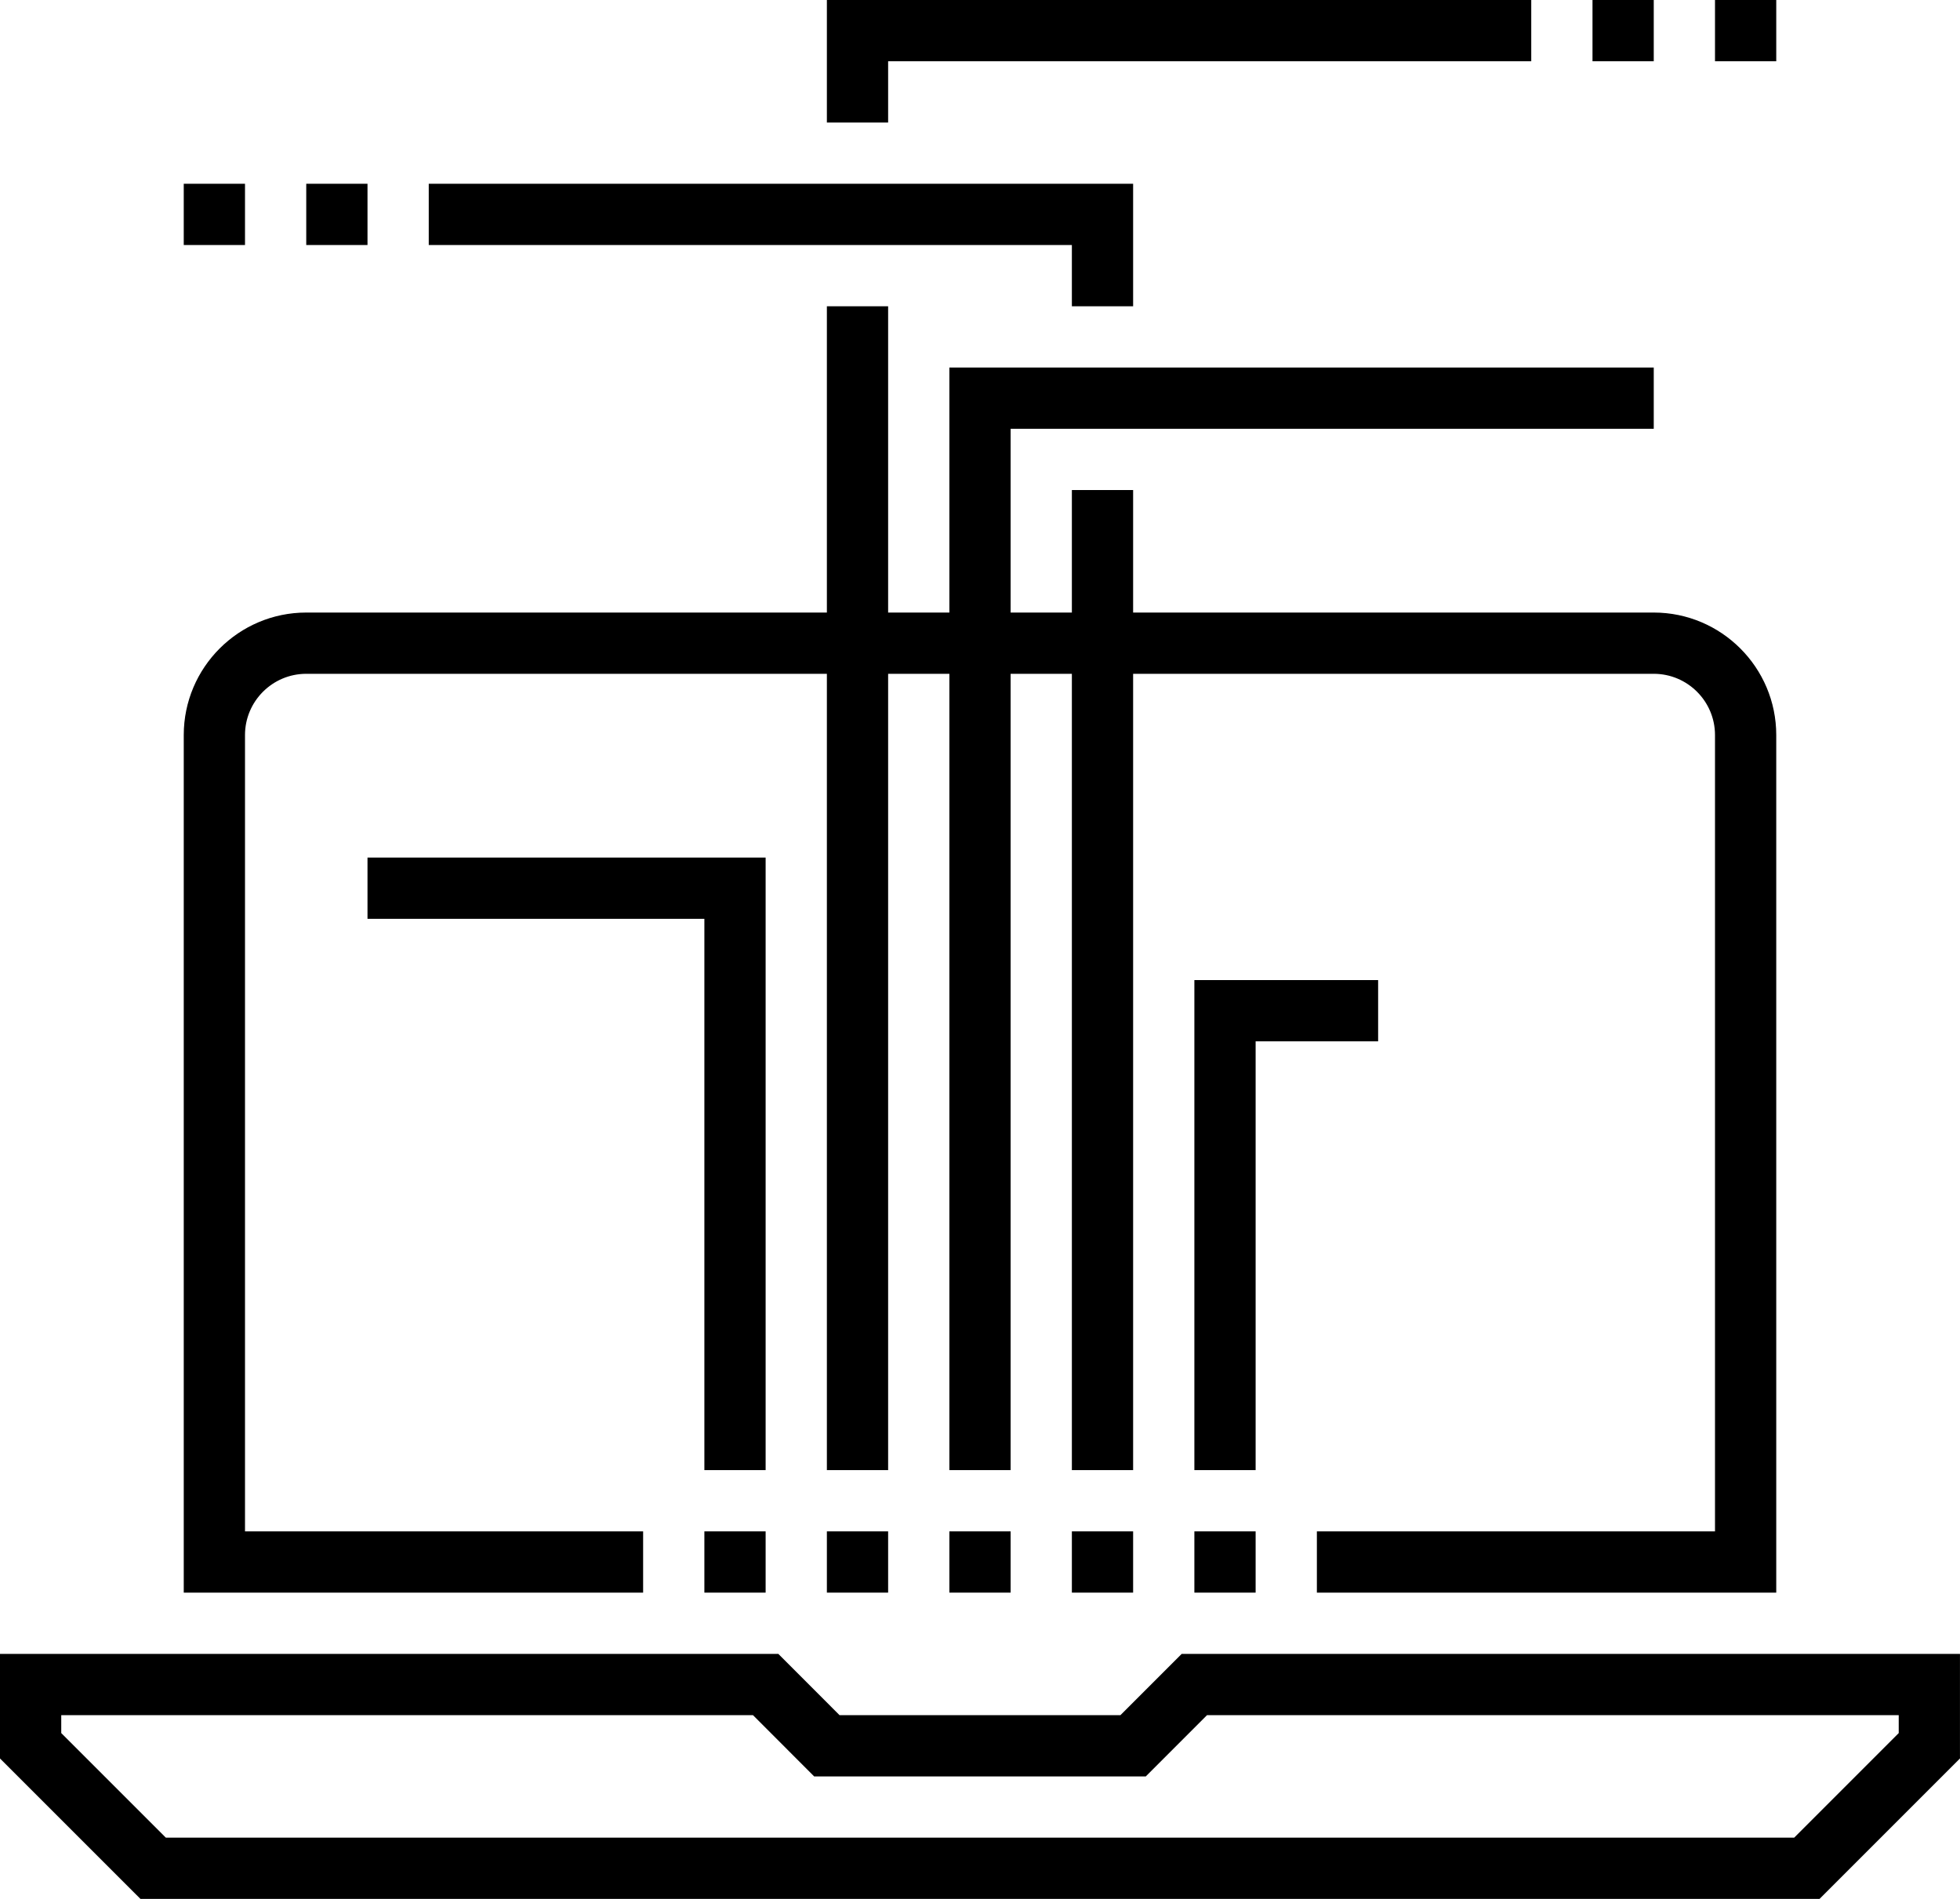
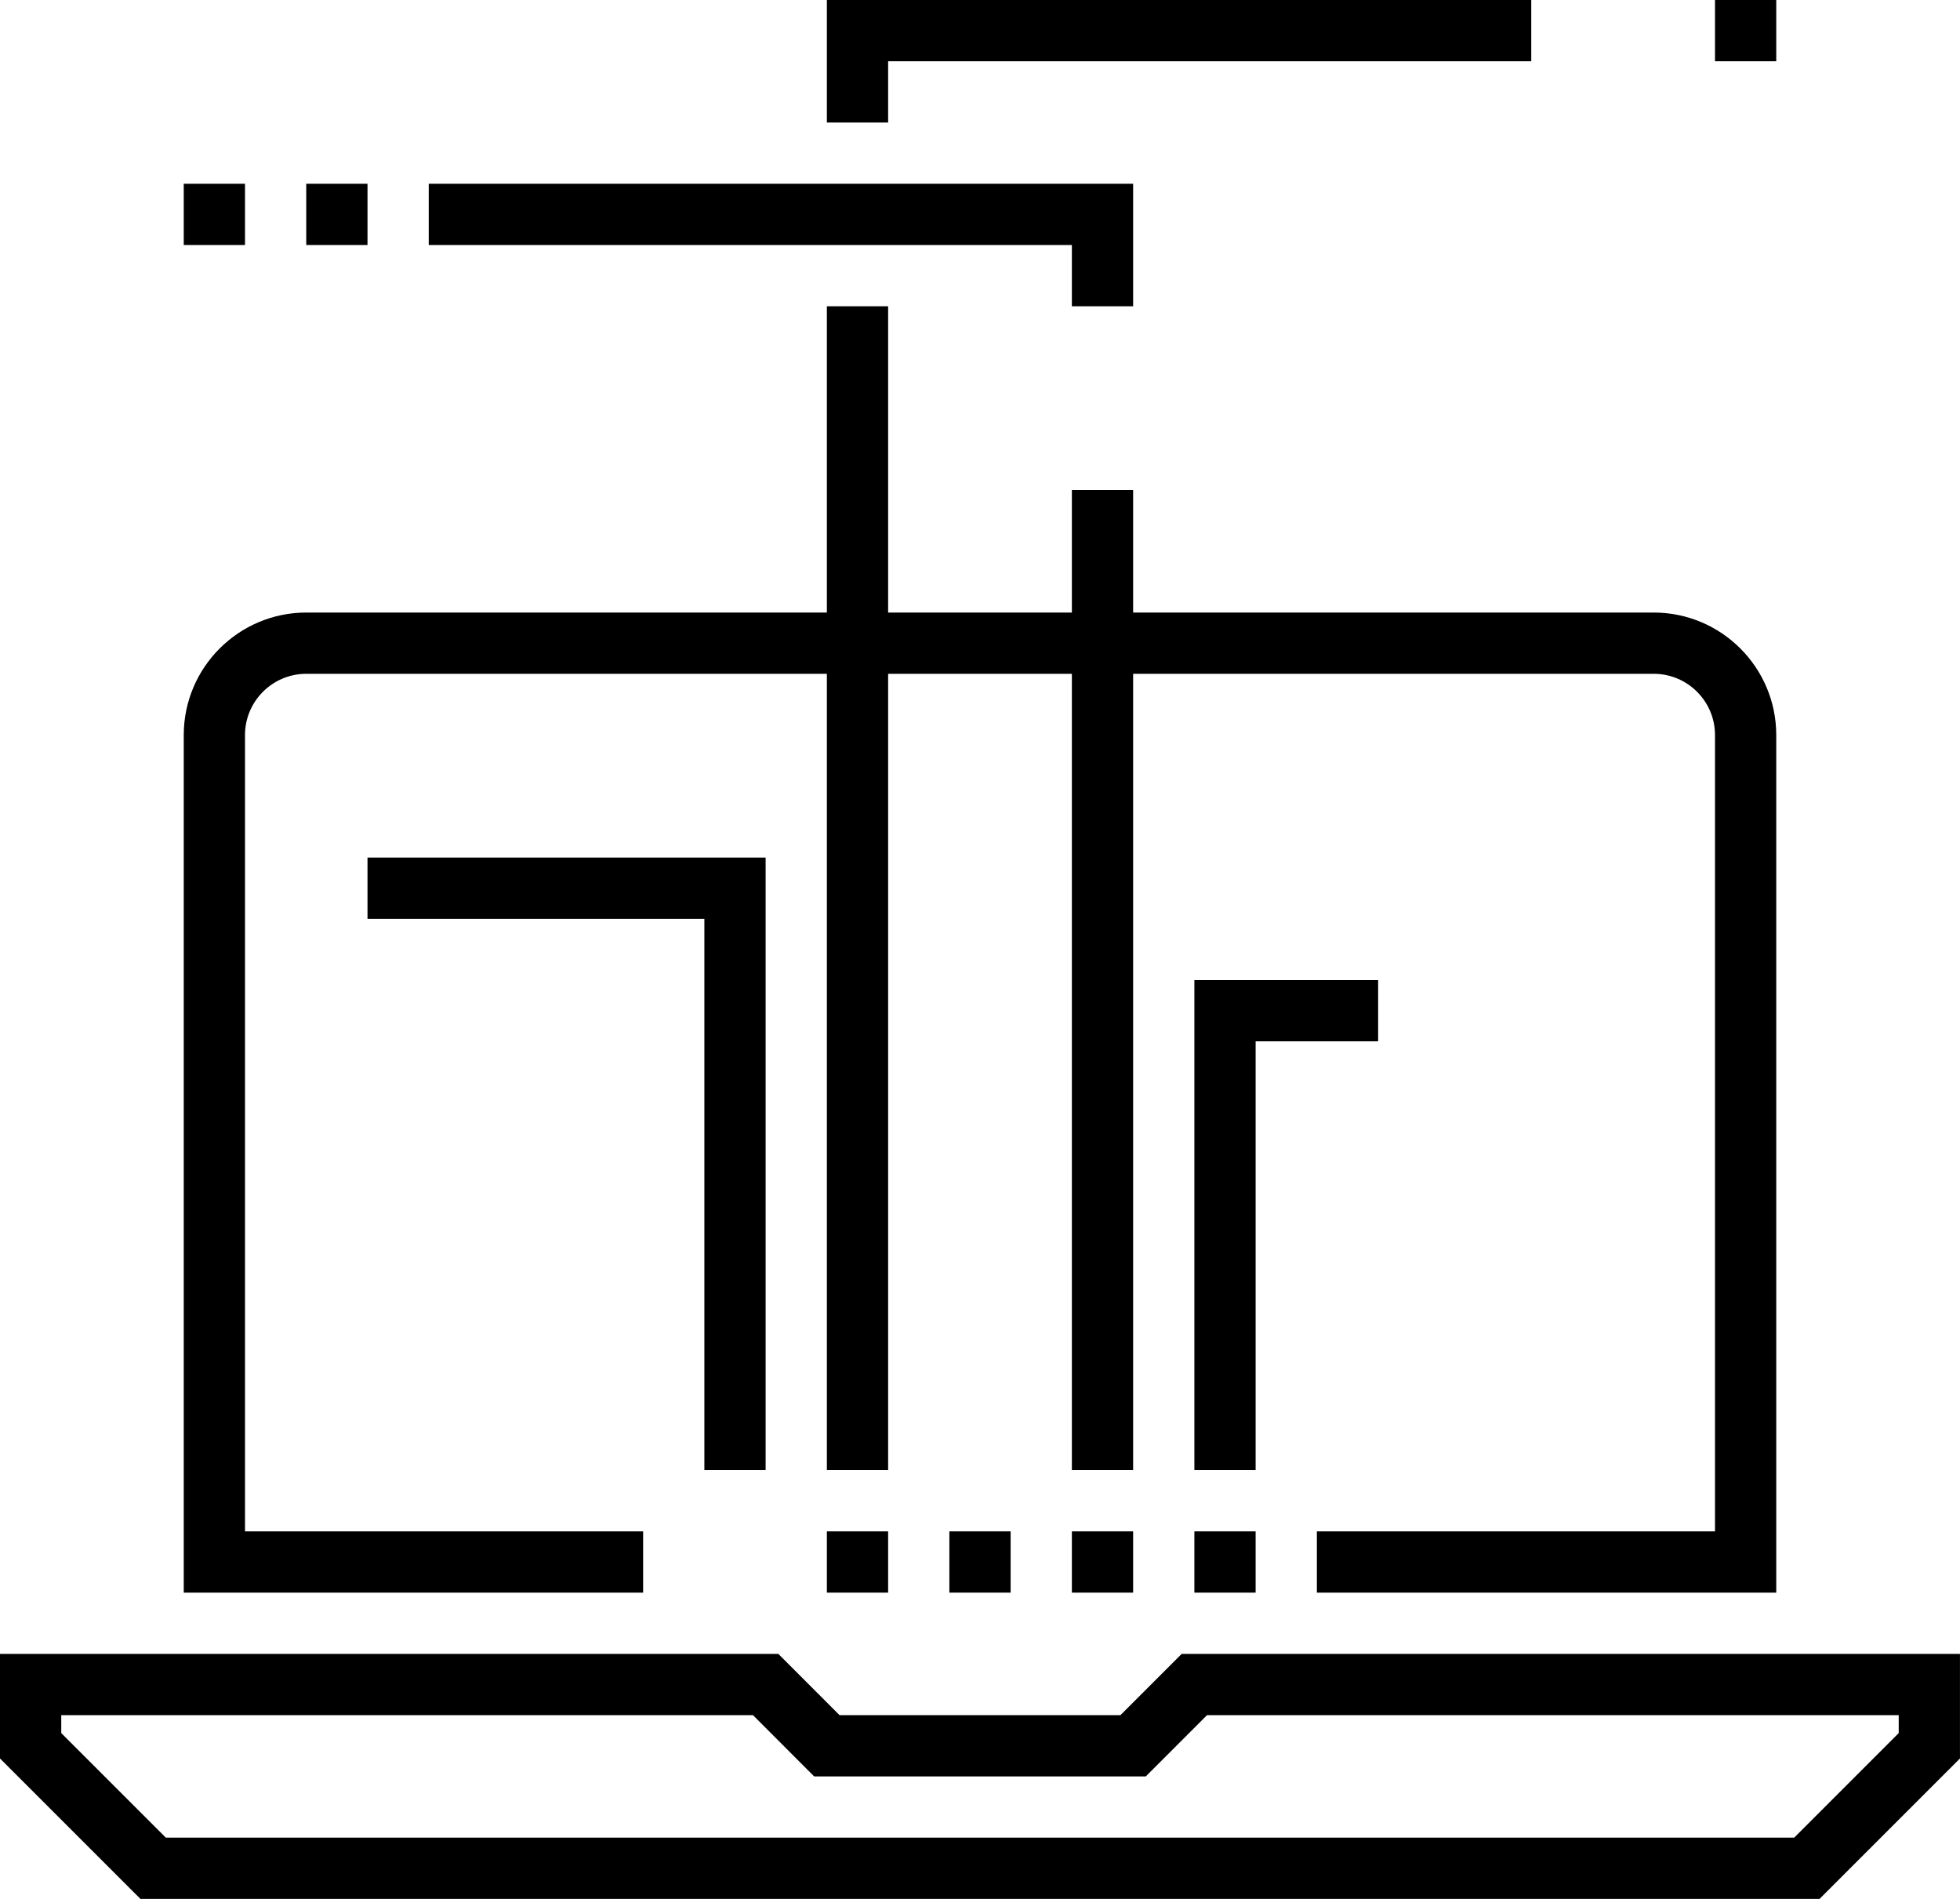
<svg xmlns="http://www.w3.org/2000/svg" width="64" height="62" viewBox="0 0 64 62" fill="none">
  <path fill-rule="evenodd" clip-rule="evenodd" d="M38.586 54L36.586 56H27.413L25.415 54H-0V57.415L4.586 62H59.414L63.999 57.415V54H38.586ZM37.413 58.001L39.413 56H61.999V56.586L58.586 60H5.415L2 56.586V56H24.587L26.585 58.001H37.413Z" fill="black" />
  <path fill-rule="evenodd" clip-rule="evenodd" d="M27 52H29V50H27V52Z" fill="black" />
-   <path fill-rule="evenodd" clip-rule="evenodd" d="M23 52H25V50H23V52Z" fill="black" />
  <path fill-rule="evenodd" clip-rule="evenodd" d="M31 52H33V50H31V52Z" fill="black" />
  <path fill-rule="evenodd" clip-rule="evenodd" d="M35 52H37V50H35V52Z" fill="black" />
  <path fill-rule="evenodd" clip-rule="evenodd" d="M39 52H41V50H39V52Z" fill="black" />
-   <path fill-rule="evenodd" clip-rule="evenodd" d="M33 48H31V12H54V14H33V48Z" fill="black" />
  <path fill-rule="evenodd" clip-rule="evenodd" d="M27 0V4.001H29V2H50V0H27Z" fill="black" />
  <path fill-rule="evenodd" clip-rule="evenodd" d="M27 48H29V10H27V48Z" fill="black" />
  <path fill-rule="evenodd" clip-rule="evenodd" d="M41 48H39V32H45V34H41V48Z" fill="black" />
  <path fill-rule="evenodd" clip-rule="evenodd" d="M37 10H35V8H14V6H37V10Z" fill="black" />
  <path fill-rule="evenodd" clip-rule="evenodd" d="M35 48H37V16H35V48Z" fill="black" />
  <path fill-rule="evenodd" clip-rule="evenodd" d="M25 48H23V30H12V28H25V48Z" fill="black" />
  <path fill-rule="evenodd" clip-rule="evenodd" d="M6 8H8V6H6V8Z" fill="black" />
  <path fill-rule="evenodd" clip-rule="evenodd" d="M10 8H12V6H10V8Z" fill="black" />
-   <path fill-rule="evenodd" clip-rule="evenodd" d="M52 2H54V0H52V2Z" fill="black" />
  <path fill-rule="evenodd" clip-rule="evenodd" d="M56 2H58V0H56V2Z" fill="black" />
  <path fill-rule="evenodd" clip-rule="evenodd" d="M58 52H43V50H56V24C56 22.897 55.103 22 54 22H10C8.897 22 8 22.897 8 24V50H21V52H6V24C6 21.794 7.794 20 10 20H54C56.206 20 58 21.794 58 24V52Z" fill="black" />
</svg>